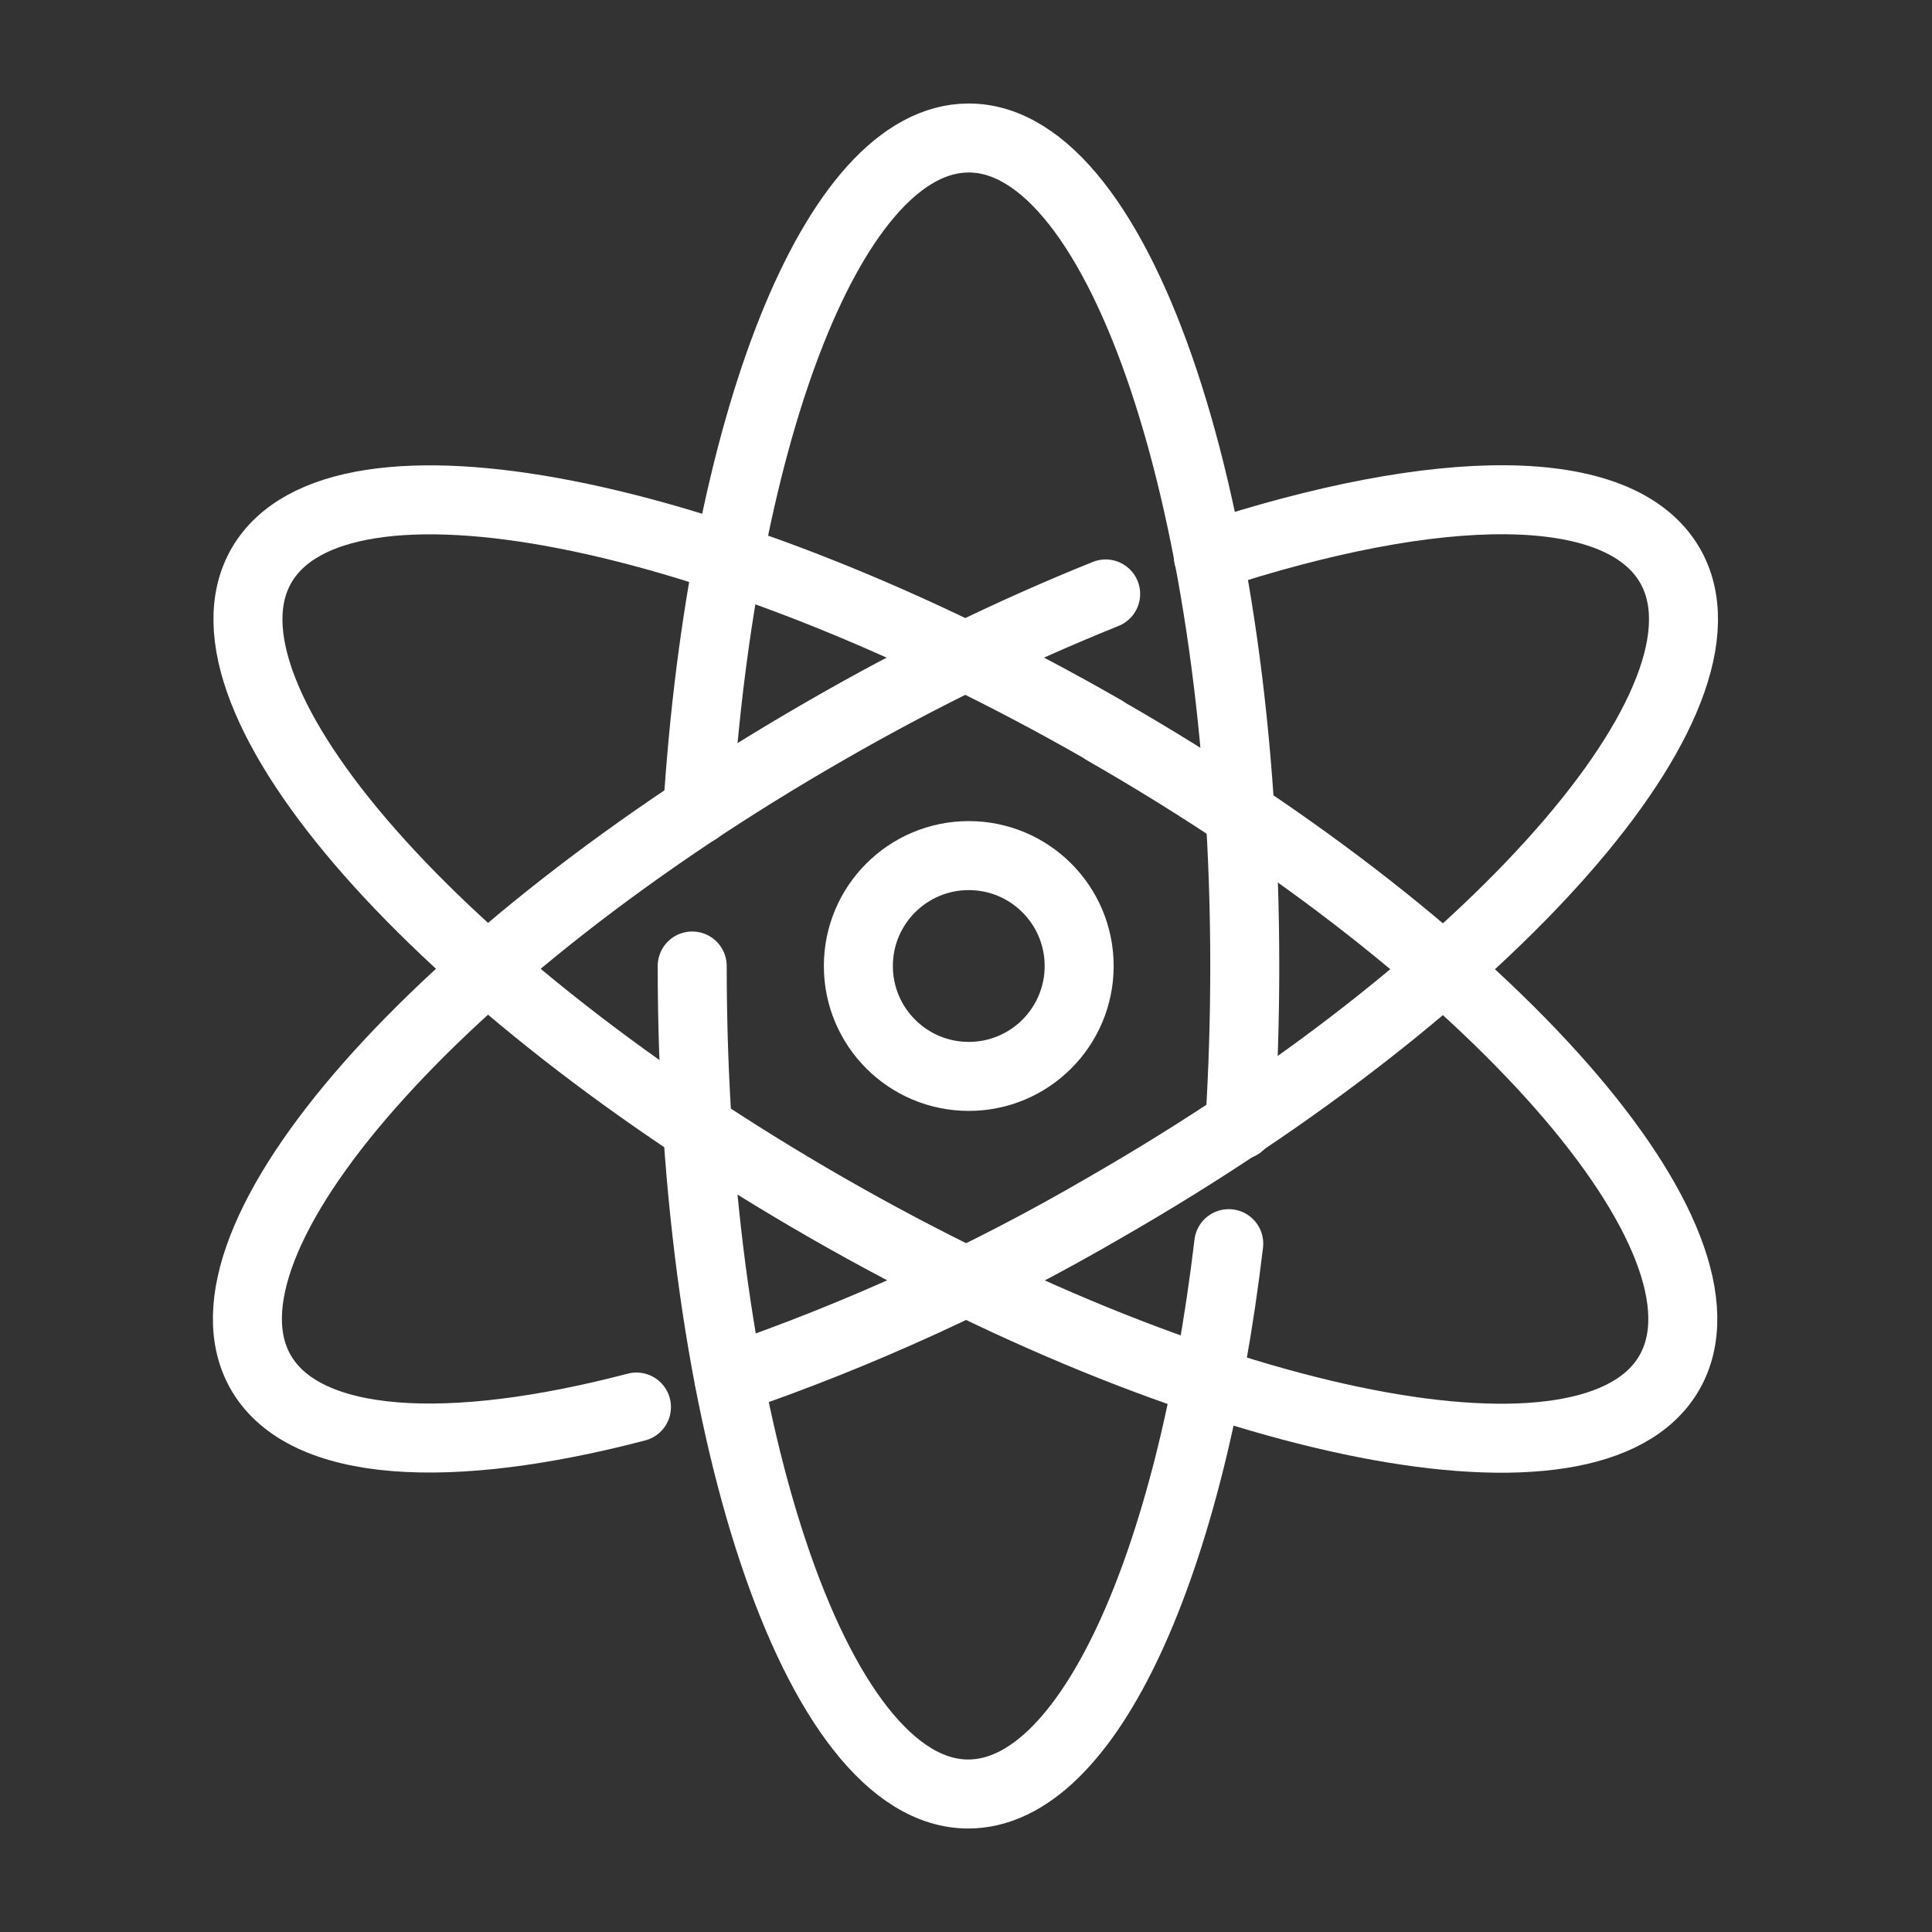
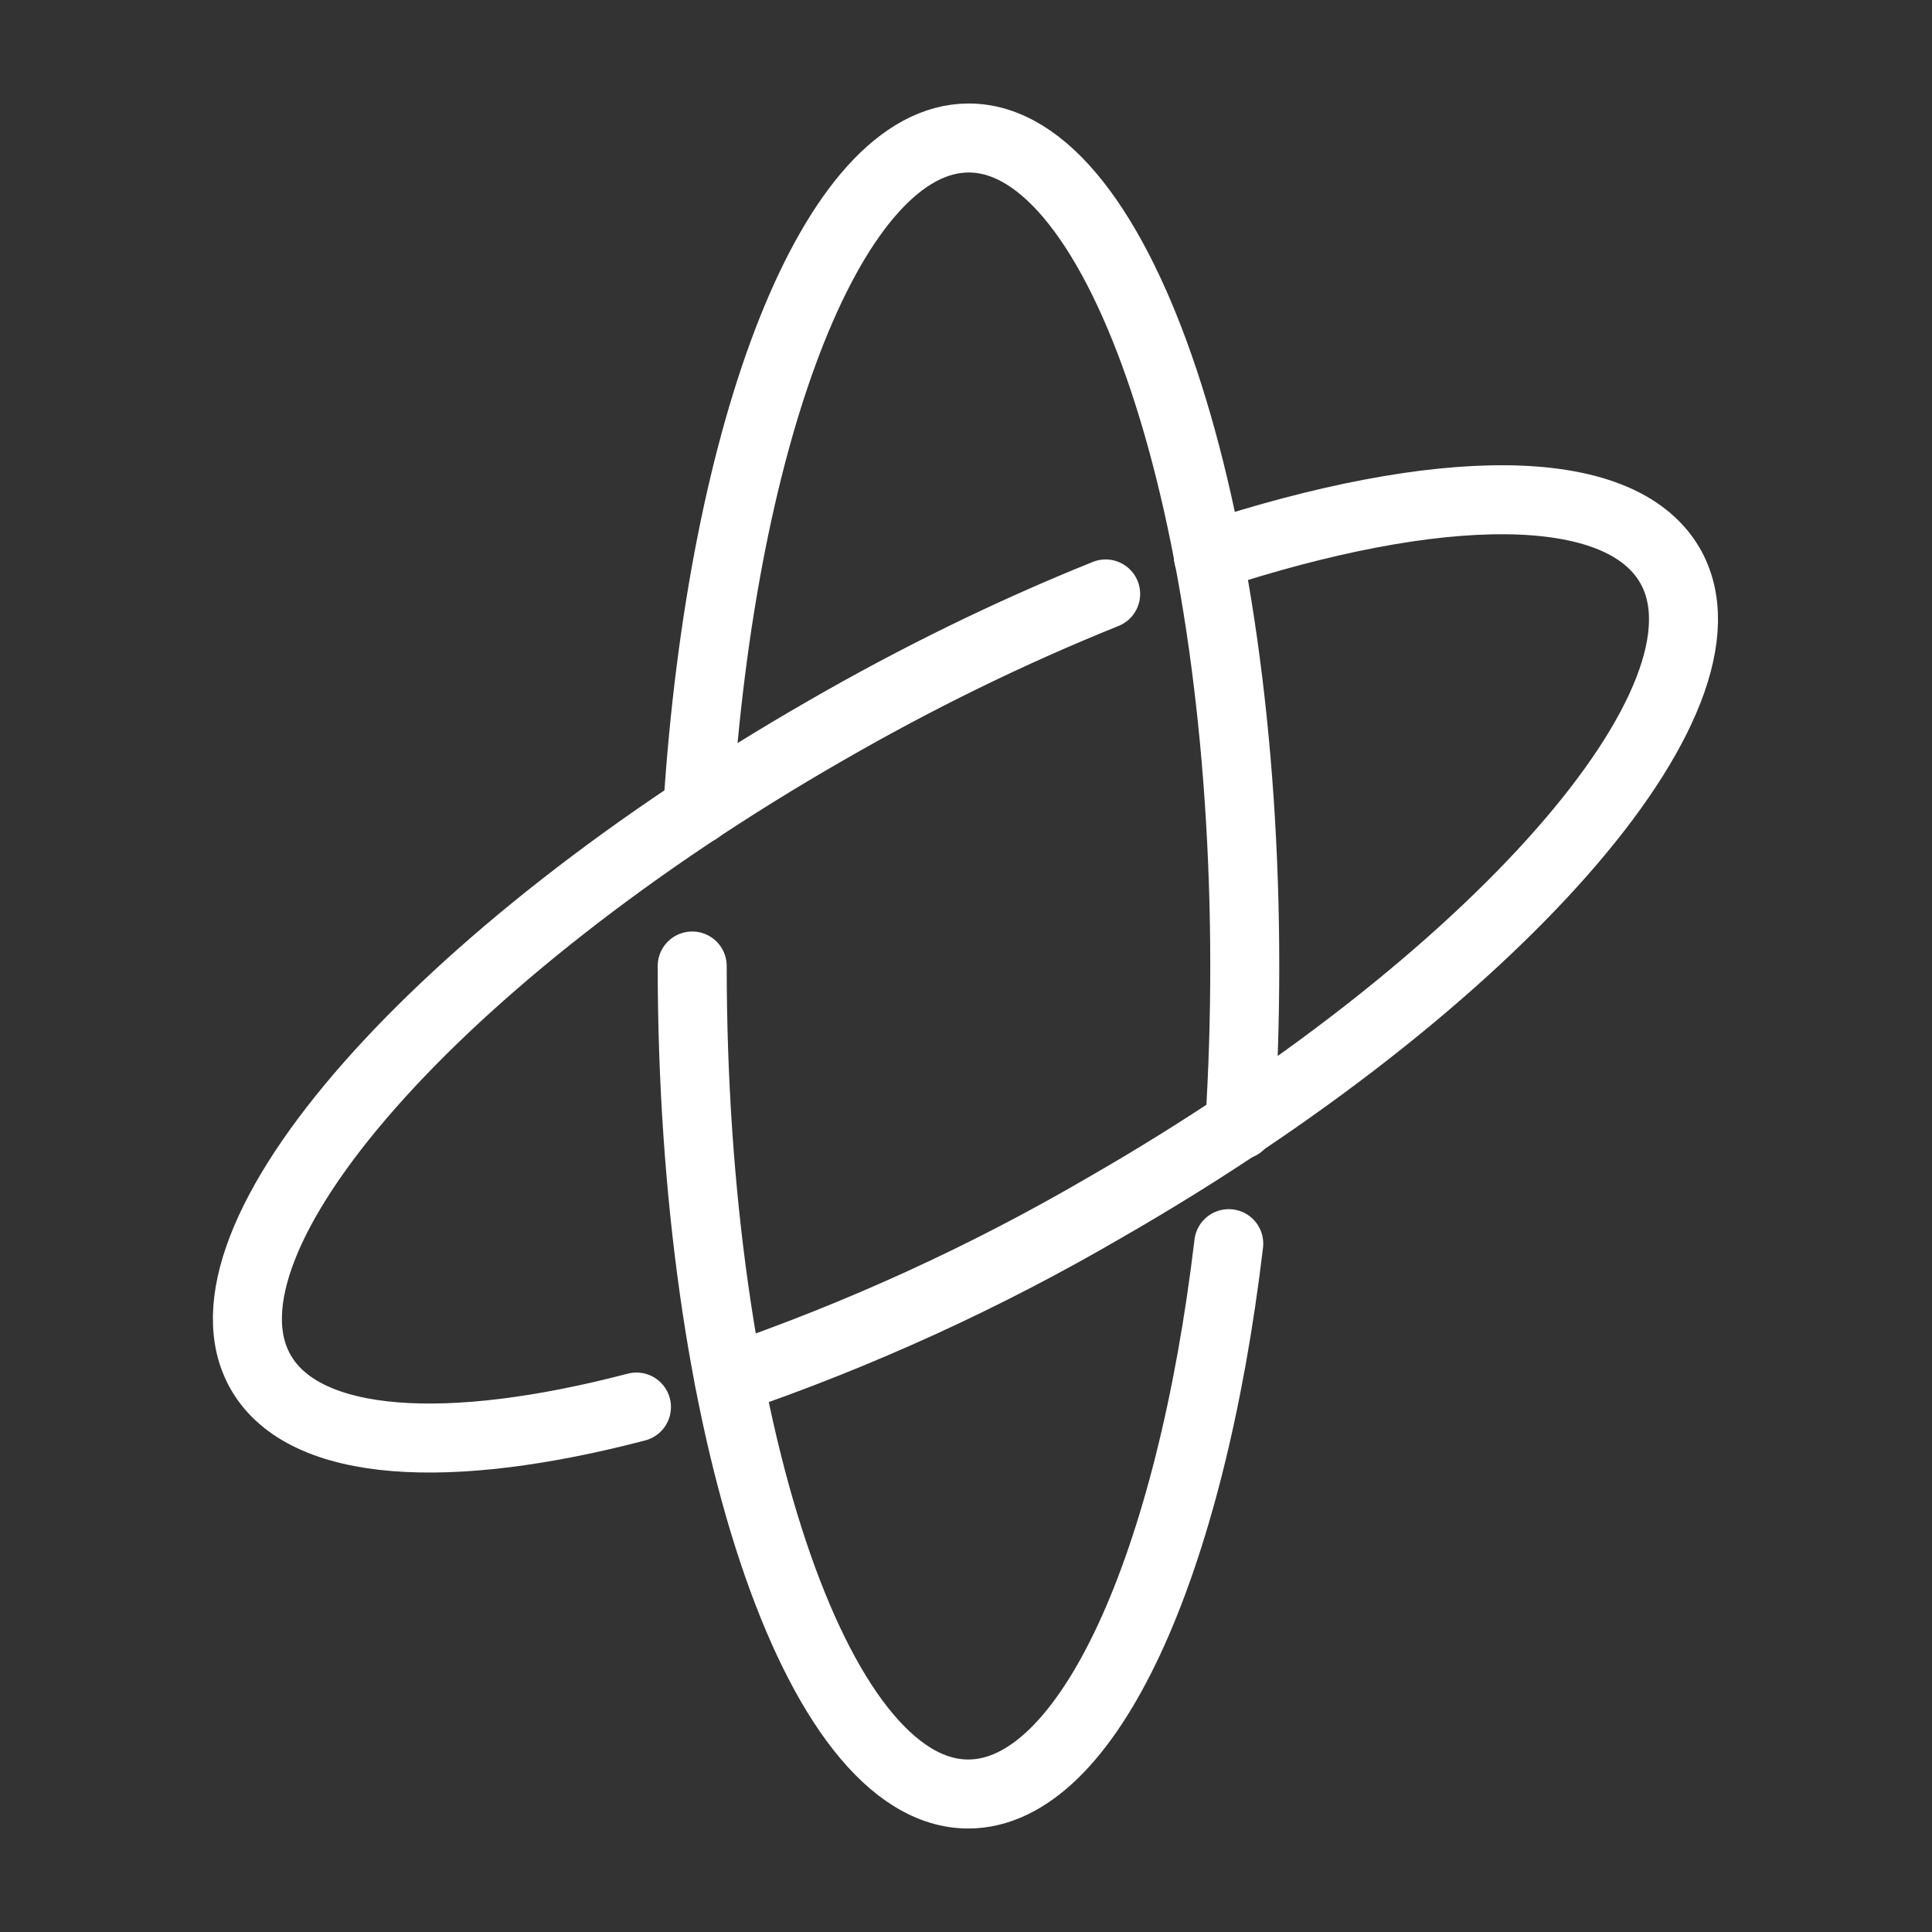
<svg xmlns="http://www.w3.org/2000/svg" id="Layer_1" viewBox="0 0 35 35">
  <rect x="0" y="0" width="35" height="35" fill="#333333" stroke="none" />
  <defs>
    <style>.cls-1{fill:none;stroke:#fff;stroke-linecap:round;stroke-linejoin:round;stroke-width:1.25px;}</style>
  </defs>
  <g id="atom-6350_bd06e0d4-497c-49ae-94b9-dc70334ff3a7">
-     <path id="layer1" class="cls-1" d="m20.01,13.23c-7.04-4.04-13.88-5.38-15.27-2.99s3.2,7.6,10.24,11.64c7.04,4.04,13.88,5.38,15.26,2.99s-3.19-7.6-10.24-11.64h0Z" />
-     <circle id="layer2" class="cls-1" cx="17.55" cy="17.5" r="2" />
    <path id="layer2-2" class="cls-1" d="m13.21,24.99c2.36-.81,4.64-1.85,6.8-3.11,7.04-4.04,11.63-9.25,10.24-11.64-.92-1.58-4.2-1.53-8.36-.16m-1.86.68c-1.74.7-3.43,1.53-5.06,2.47-7.04,4.04-11.63,9.25-10.24,11.64.8,1.37,3.4,1.51,6.8.62" />
    <path id="layer1-2" class="cls-1" d="m12.64,14.67c.44-6.94,2.47-12.17,4.91-12.17,2.76,0,5,6.72,5,15,0,.97-.03,1.92-.09,2.88m-.2,2.15c-.69,5.81-2.54,9.97-4.72,9.97-2.76,0-5-6.71-5-15" />
  </g>
</svg>